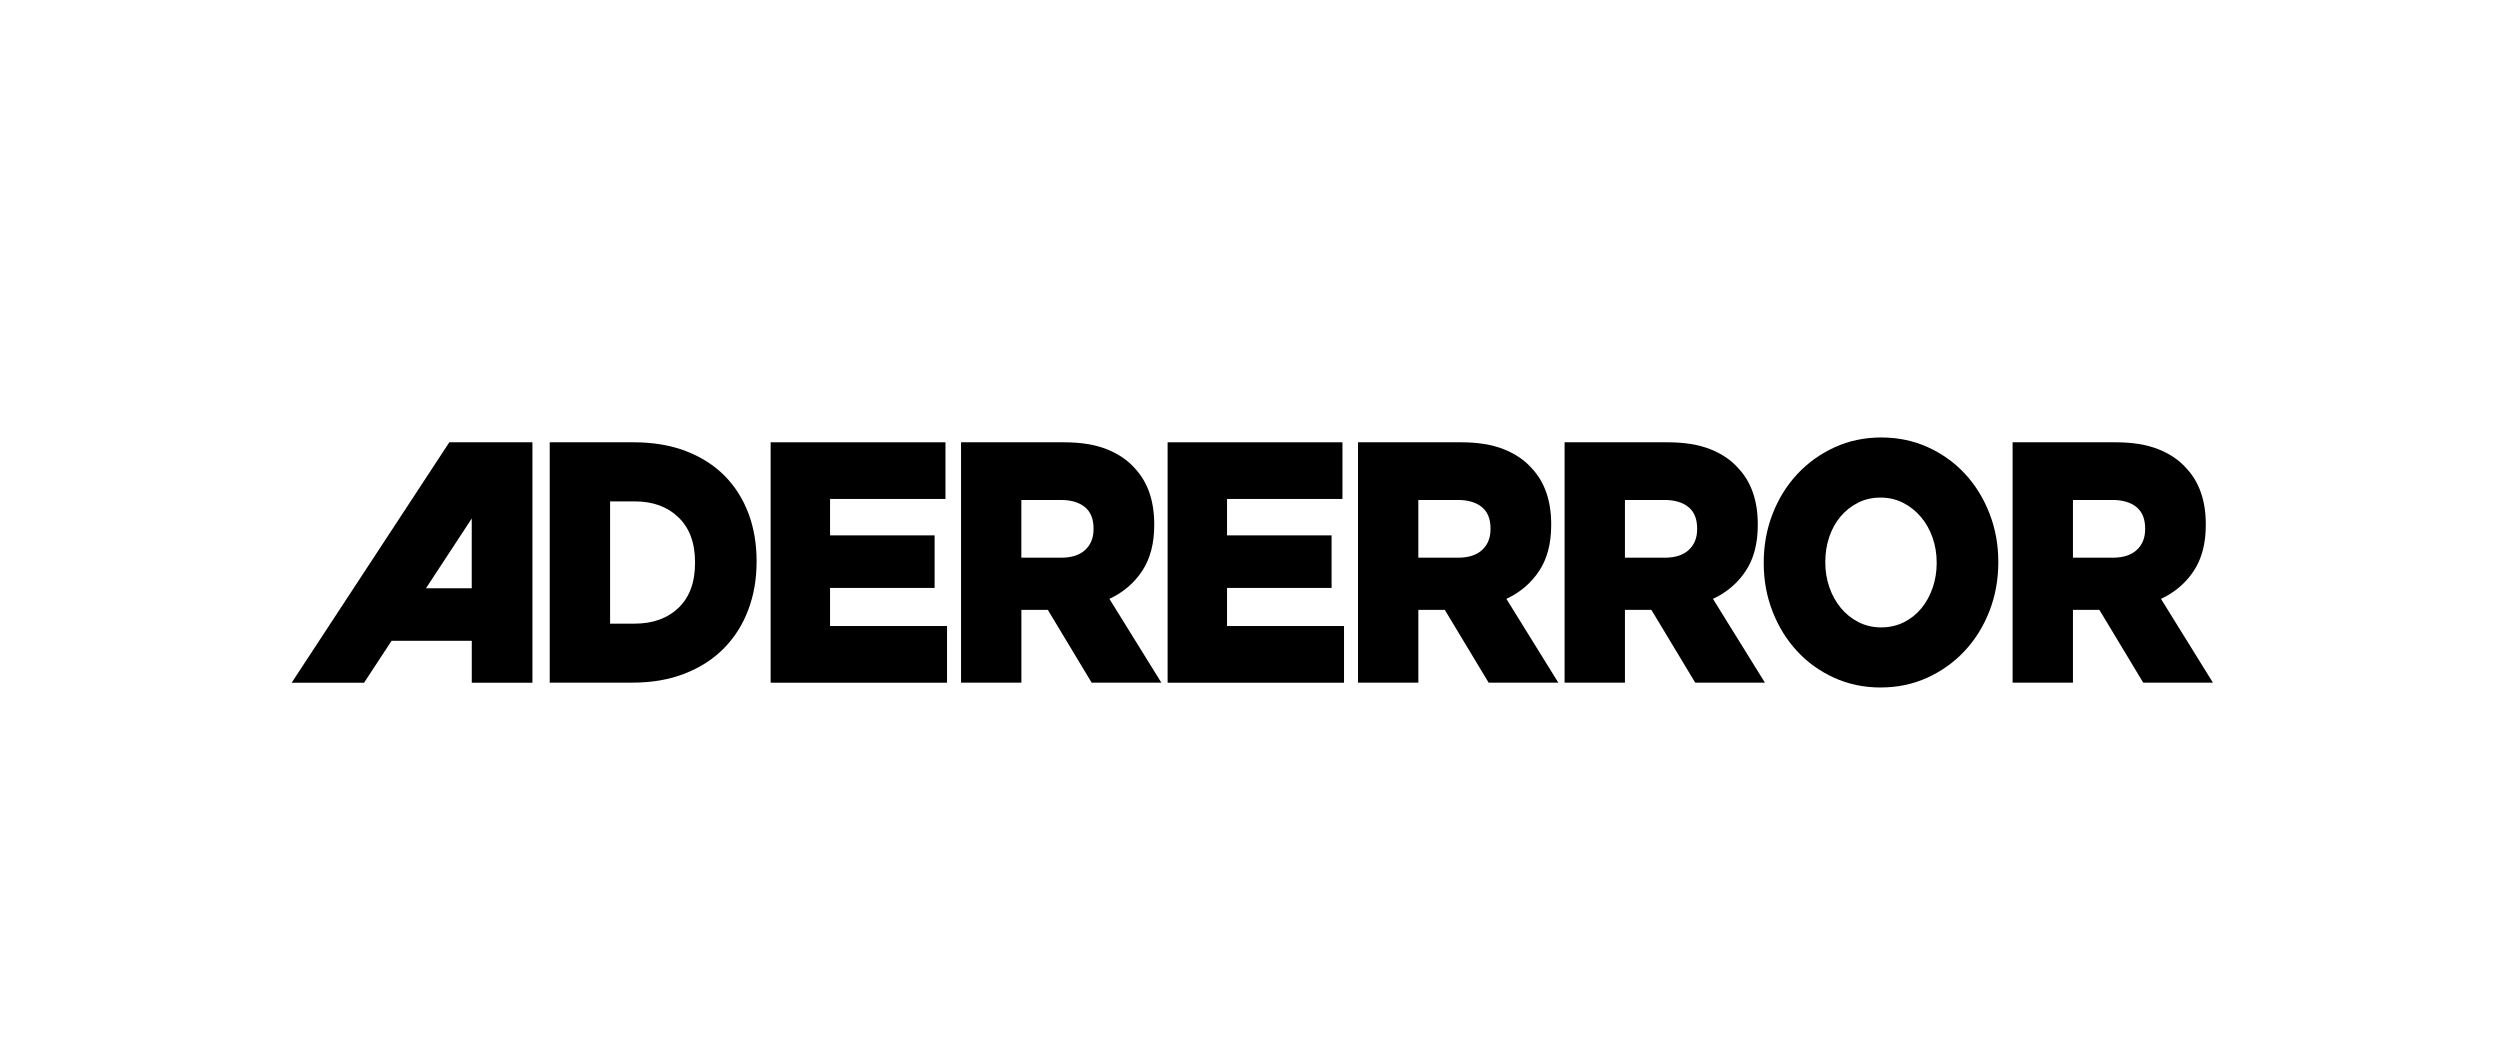
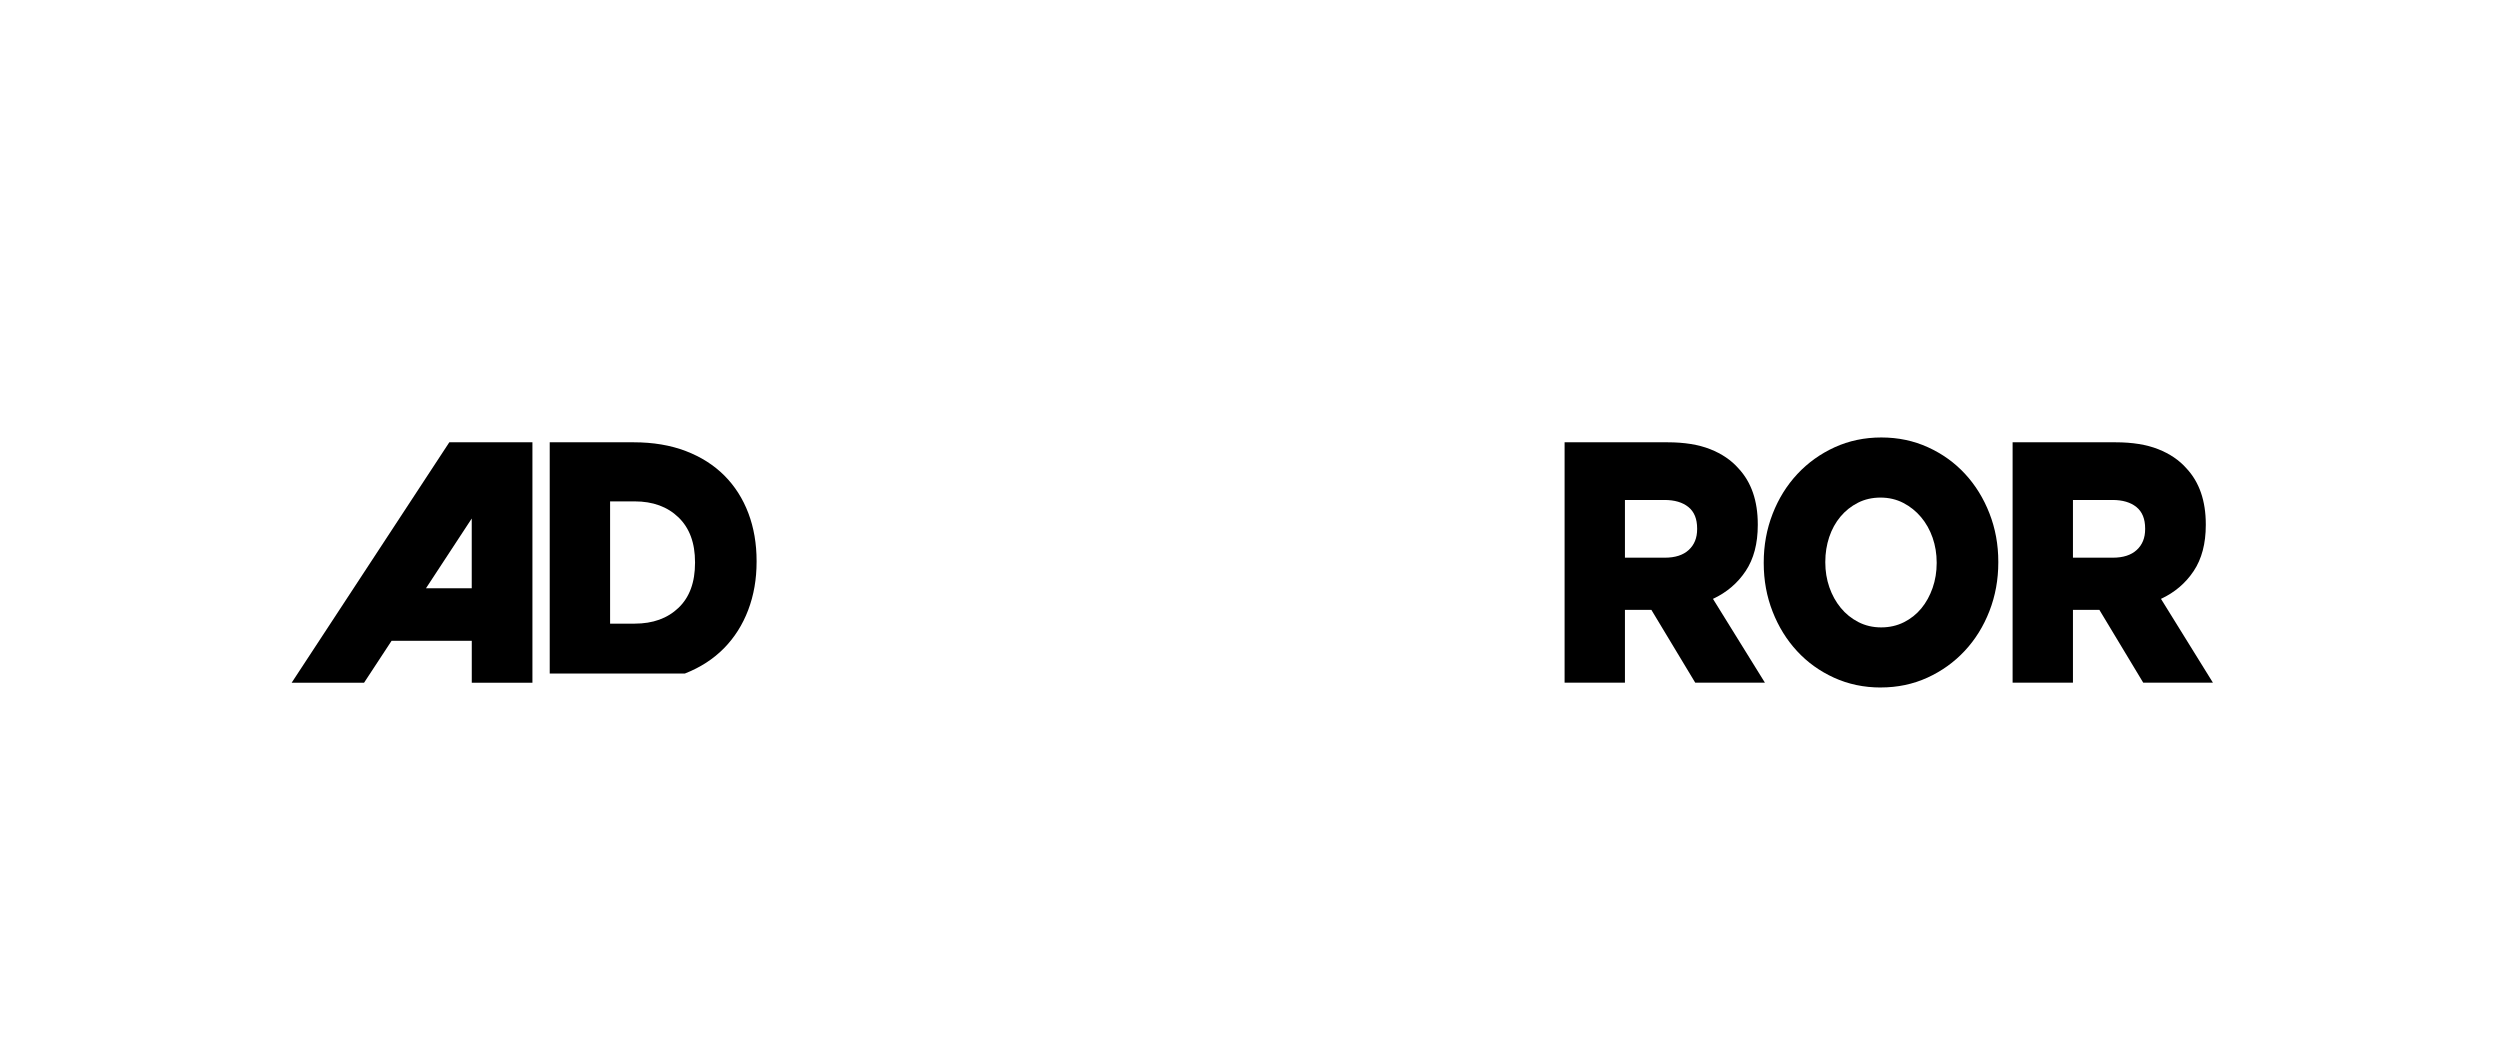
<svg xmlns="http://www.w3.org/2000/svg" width="240" height="100" viewBox="0 0 240 100" fill="none">
  <rect width="240" height="100" fill="white" />
  <g clip-path="url(#clip0_354_3293)">
-     <path d="M52.773 42.46H60.836C62.708 42.46 64.374 42.742 65.839 43.302C67.303 43.863 68.536 44.65 69.544 45.658C70.549 46.669 71.315 47.871 71.844 49.268C72.372 50.664 72.633 52.197 72.633 53.865V53.93C72.633 55.599 72.366 57.144 71.828 58.56C71.289 59.98 70.513 61.204 69.499 62.235C68.484 63.268 67.232 64.075 65.751 64.658C64.267 65.242 62.59 65.533 60.718 65.533H52.773L52.773 42.46ZM60.937 59.869C62.675 59.869 64.074 59.364 65.134 58.353C66.195 57.342 66.723 55.904 66.723 54.034V53.969C66.723 52.122 66.195 50.69 65.134 49.666C64.074 48.645 62.675 48.133 60.937 48.133H58.569V59.869H60.937Z" fill="black" />
-     <path d="M73.981 42.46H90.765V47.9H79.685V51.396H89.722V56.441H79.685V60.099H90.915V65.54H73.981V42.46Z" fill="black" />
-     <path d="M92.26 42.46H102.146C103.757 42.46 105.121 42.68 106.236 43.121C107.352 43.562 108.255 44.174 108.953 44.968C110.186 46.287 110.806 48.078 110.806 50.34V50.405C110.806 52.184 110.418 53.658 109.642 54.821C108.865 55.988 107.818 56.876 106.504 57.491L111.491 65.537H104.801L100.59 58.547H98.053V65.537H92.26V42.46ZM101.875 53.538C102.87 53.538 103.637 53.292 104.175 52.796C104.713 52.3 104.981 51.636 104.981 50.8V50.735C104.981 49.812 104.7 49.125 104.142 48.675C103.585 48.224 102.818 47.997 101.843 47.997H98.049V53.535H101.872L101.875 53.538Z" fill="black" />
-     <path d="M112.091 42.46H128.876V47.9H117.796V51.396H127.832V56.441H117.796V60.099H129.026V65.54H112.091V42.46Z" fill="black" />
-     <path d="M130.369 42.46H140.255C141.867 42.46 143.23 42.68 144.346 43.121C145.461 43.562 146.365 44.174 147.063 44.968C148.296 46.287 148.915 48.078 148.915 50.34V50.405C148.915 52.184 148.527 53.658 147.751 54.821C146.975 55.988 145.928 56.876 144.613 57.491L149.6 65.537H142.91L138.7 58.547H136.162V65.537H130.369V42.46ZM139.985 53.538C140.98 53.538 141.746 53.292 142.284 52.796C142.822 52.3 143.09 51.636 143.09 50.8V50.735C143.09 49.812 142.809 49.125 142.252 48.675C141.694 48.224 140.927 47.997 139.952 47.997H136.159V53.535H139.981L139.985 53.538Z" fill="black" />
+     <path d="M52.773 42.46H60.836C62.708 42.46 64.374 42.742 65.839 43.302C67.303 43.863 68.536 44.65 69.544 45.658C70.549 46.669 71.315 47.871 71.844 49.268C72.372 50.664 72.633 52.197 72.633 53.865V53.93C72.633 55.599 72.366 57.144 71.828 58.56C71.289 59.98 70.513 61.204 69.499 62.235C68.484 63.268 67.232 64.075 65.751 64.658H52.773L52.773 42.46ZM60.937 59.869C62.675 59.869 64.074 59.364 65.134 58.353C66.195 57.342 66.723 55.904 66.723 54.034V53.969C66.723 52.122 66.195 50.69 65.134 49.666C64.074 48.645 62.675 48.133 60.937 48.133H58.569V59.869H60.937Z" fill="black" />
    <path d="M150.201 42.46H160.087C161.699 42.46 163.062 42.68 164.178 43.121C165.293 43.562 166.197 44.174 166.895 44.968C168.128 46.287 168.747 48.078 168.747 50.34V50.405C168.747 52.184 168.359 53.658 167.583 54.821C166.807 55.988 165.76 56.876 164.445 57.491L169.432 65.537H162.743L158.532 58.547H155.994V65.537H150.201V42.46ZM159.82 53.538C160.815 53.538 161.581 53.292 162.12 52.796C162.658 52.3 162.925 51.636 162.925 50.8V50.735C162.925 49.812 162.645 49.125 162.087 48.675C161.529 48.224 160.763 47.997 159.787 47.997H155.994V53.535H159.817L159.82 53.538Z" fill="black" />
    <path d="M180.549 66C178.937 66 177.443 65.686 176.07 65.061C174.697 64.435 173.51 63.583 172.515 62.504C171.52 61.428 170.737 60.165 170.17 58.713C169.602 57.261 169.318 55.713 169.318 54.063V53.999C169.318 52.349 169.602 50.794 170.17 49.333C170.737 47.871 171.53 46.598 172.544 45.509C173.559 44.421 174.756 43.565 176.129 42.937C177.502 42.311 178.996 41.997 180.607 41.997C182.219 41.997 183.712 42.311 185.086 42.937C186.459 43.562 187.646 44.414 188.641 45.49C189.636 46.566 190.419 47.829 190.986 49.281C191.554 50.733 191.837 52.281 191.837 53.931V53.995C191.837 55.645 191.554 57.2 190.986 58.661C190.419 60.123 189.626 61.399 188.612 62.485C187.597 63.573 186.4 64.429 185.027 65.057C183.654 65.683 182.16 65.997 180.549 65.997V66ZM180.591 60.23C181.39 60.23 182.117 60.064 182.776 59.734C183.435 59.403 183.993 58.959 184.453 58.399C184.913 57.838 185.271 57.184 185.532 56.438C185.79 55.693 185.921 54.9 185.921 54.063V53.999C185.921 53.163 185.79 52.372 185.532 51.624C185.271 50.878 184.903 50.217 184.423 49.647C183.944 49.077 183.376 48.62 182.718 48.28C182.059 47.94 181.328 47.768 180.532 47.768C179.736 47.768 179.009 47.933 178.36 48.264C177.711 48.594 177.153 49.038 176.683 49.599C176.214 50.159 175.855 50.814 175.604 51.559C175.356 52.307 175.229 53.098 175.229 53.934V53.999C175.229 54.835 175.359 55.625 175.617 56.374C175.878 57.122 176.24 57.78 176.709 58.35C177.179 58.924 177.743 59.377 178.402 59.718C179.061 60.058 179.792 60.23 180.588 60.23H180.591Z" fill="black" />
    <path d="M193.21 42.46H203.096C204.708 42.46 206.071 42.68 207.186 43.121C208.302 43.562 209.205 44.174 209.904 44.968C211.136 46.287 211.756 48.078 211.756 50.34V50.405C211.756 52.184 211.368 53.658 210.592 54.821C209.815 55.988 208.768 56.876 207.454 57.491L212.441 65.537H205.751L201.54 58.547H199.003V65.537H193.21V42.46ZM202.829 53.538C203.824 53.538 204.59 53.292 205.128 52.796C205.667 52.3 205.934 51.636 205.934 50.8V50.735C205.934 49.812 205.653 49.125 205.096 48.675C204.538 48.224 203.771 47.997 202.796 47.997H199.003V53.535H202.826L202.829 53.538Z" fill="black" />
    <path d="M45.287 42.46H43.134L28 65.54H34.951L37.59 61.519H45.29V65.54H51.113V42.46L45.29 42.46H45.287ZM40.894 56.474L45.287 49.776V56.474H40.894Z" fill="black" />
  </g>
  <defs>
    <clipPath id="clip0_354_3293">
      <rect width="184.444" height="24" fill="white" transform="translate(28 42)" />
    </clipPath>
  </defs>
</svg>